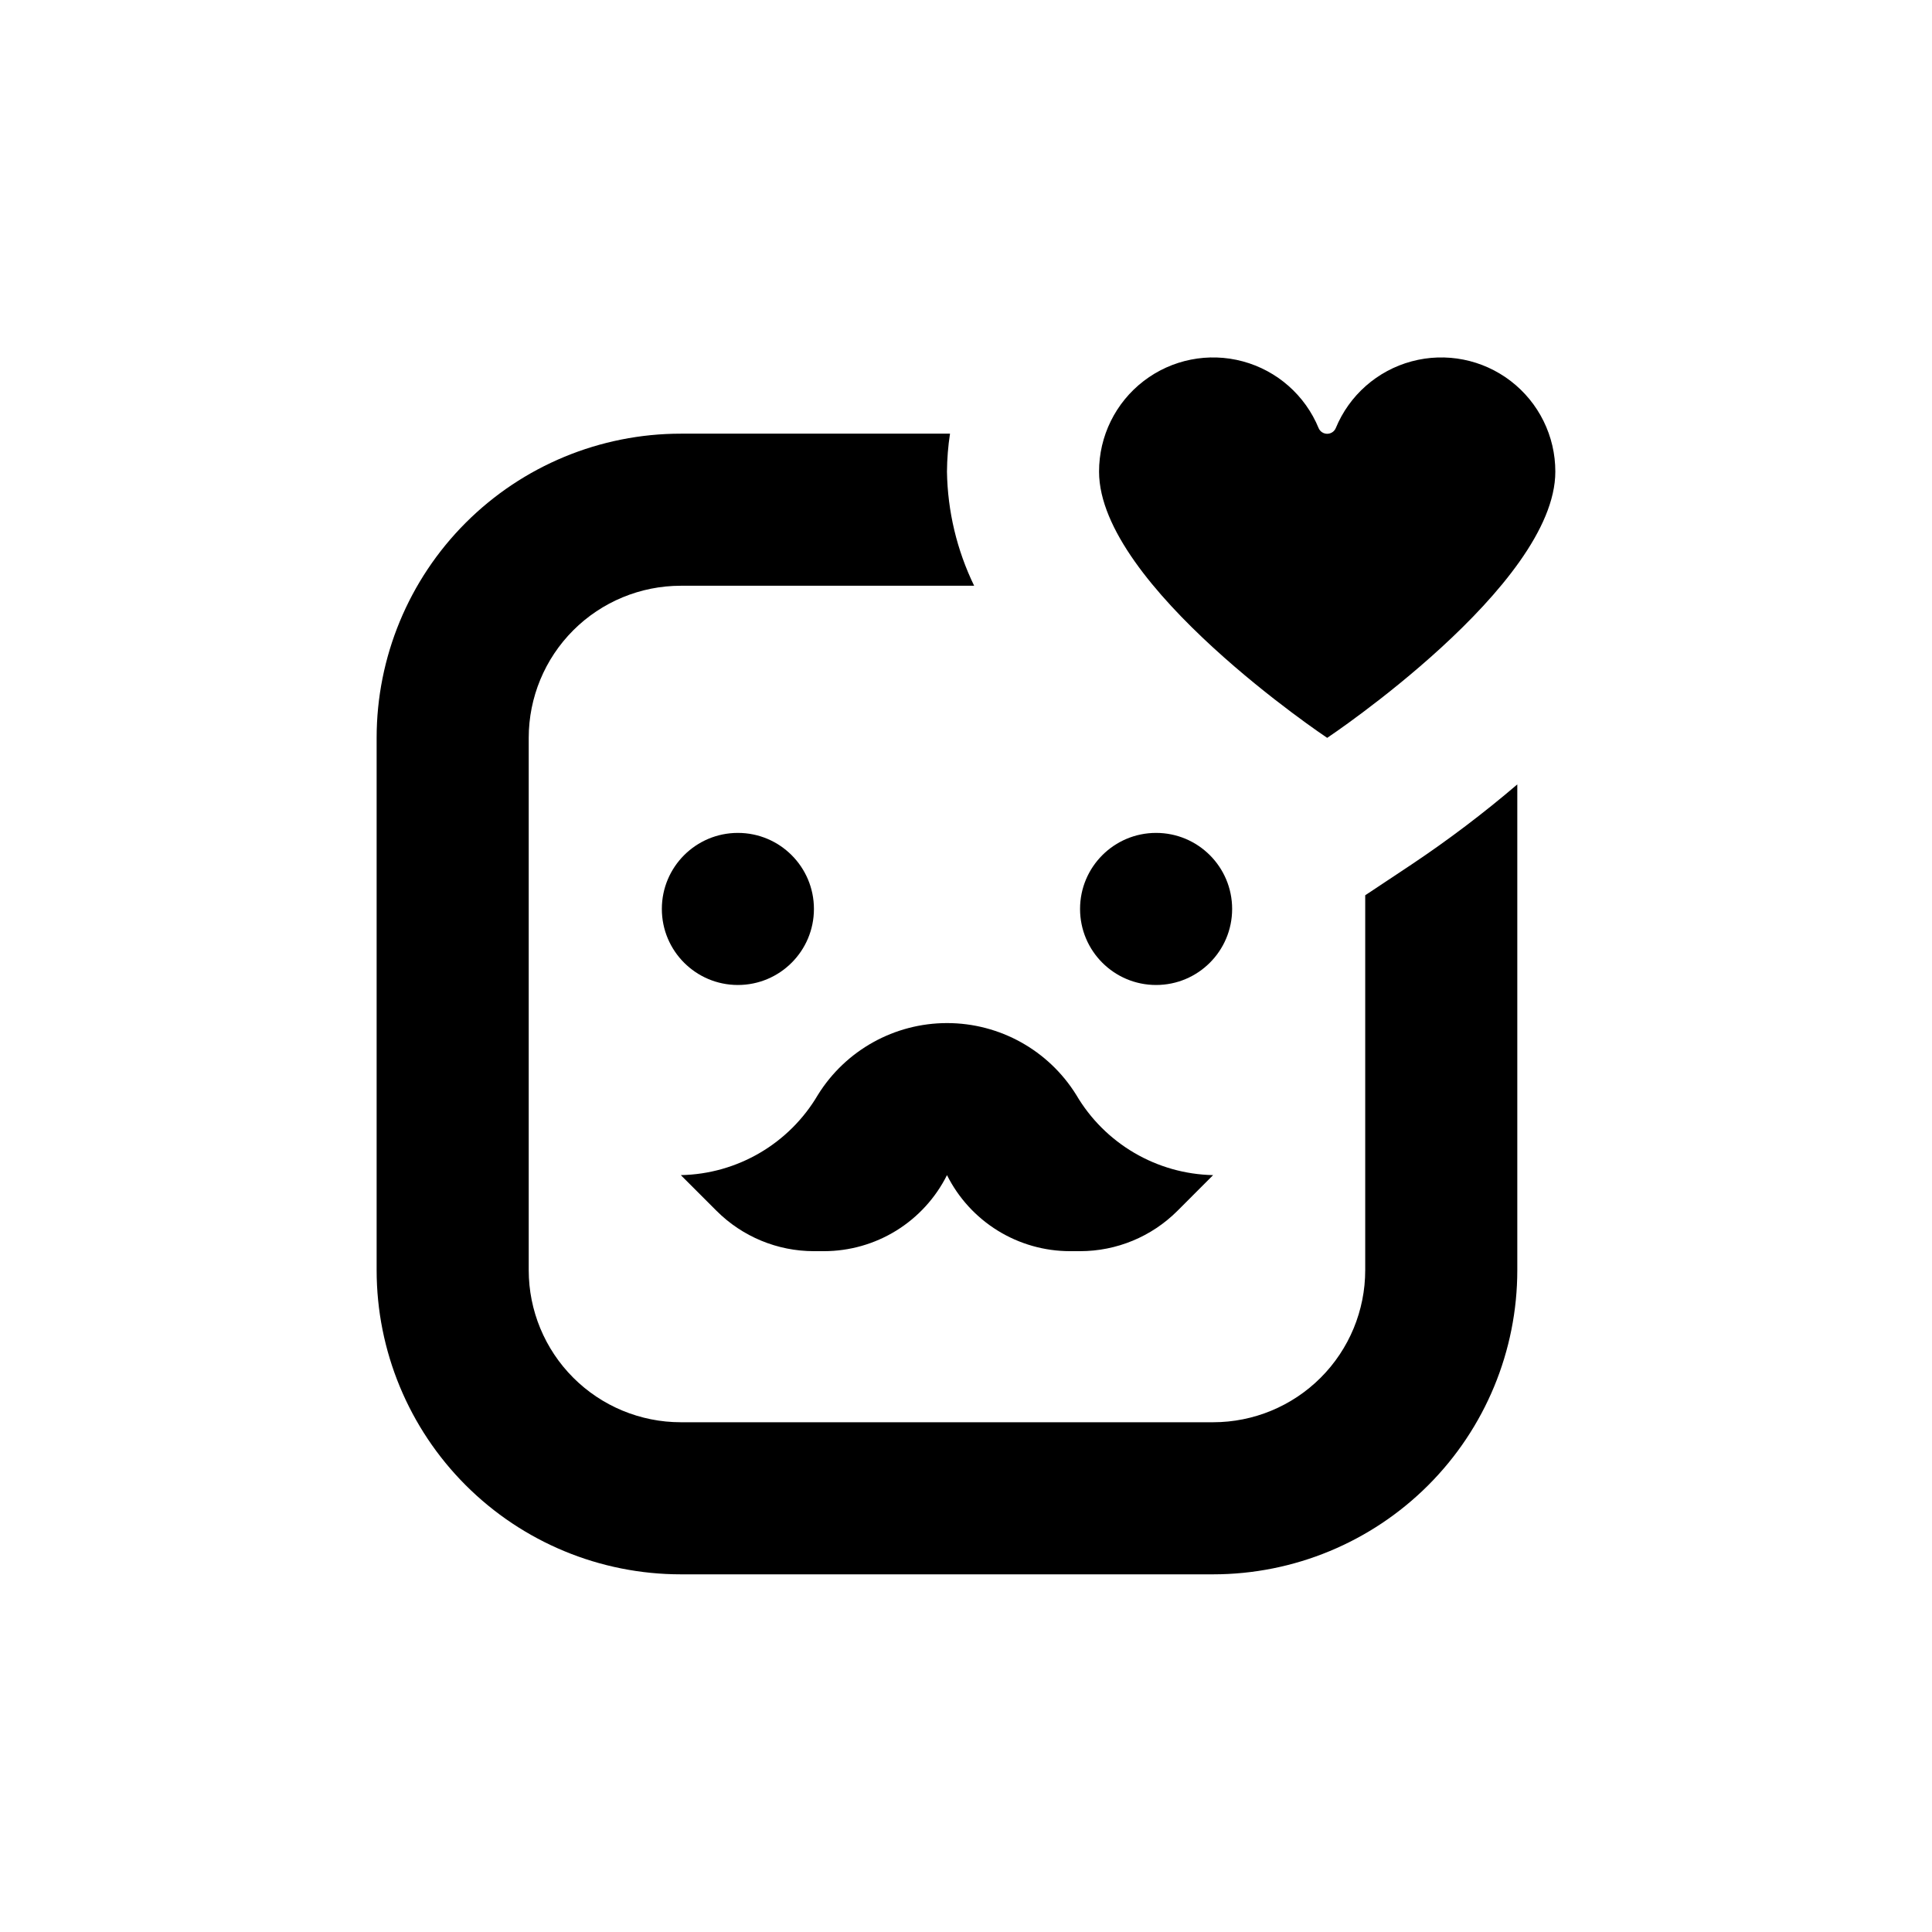
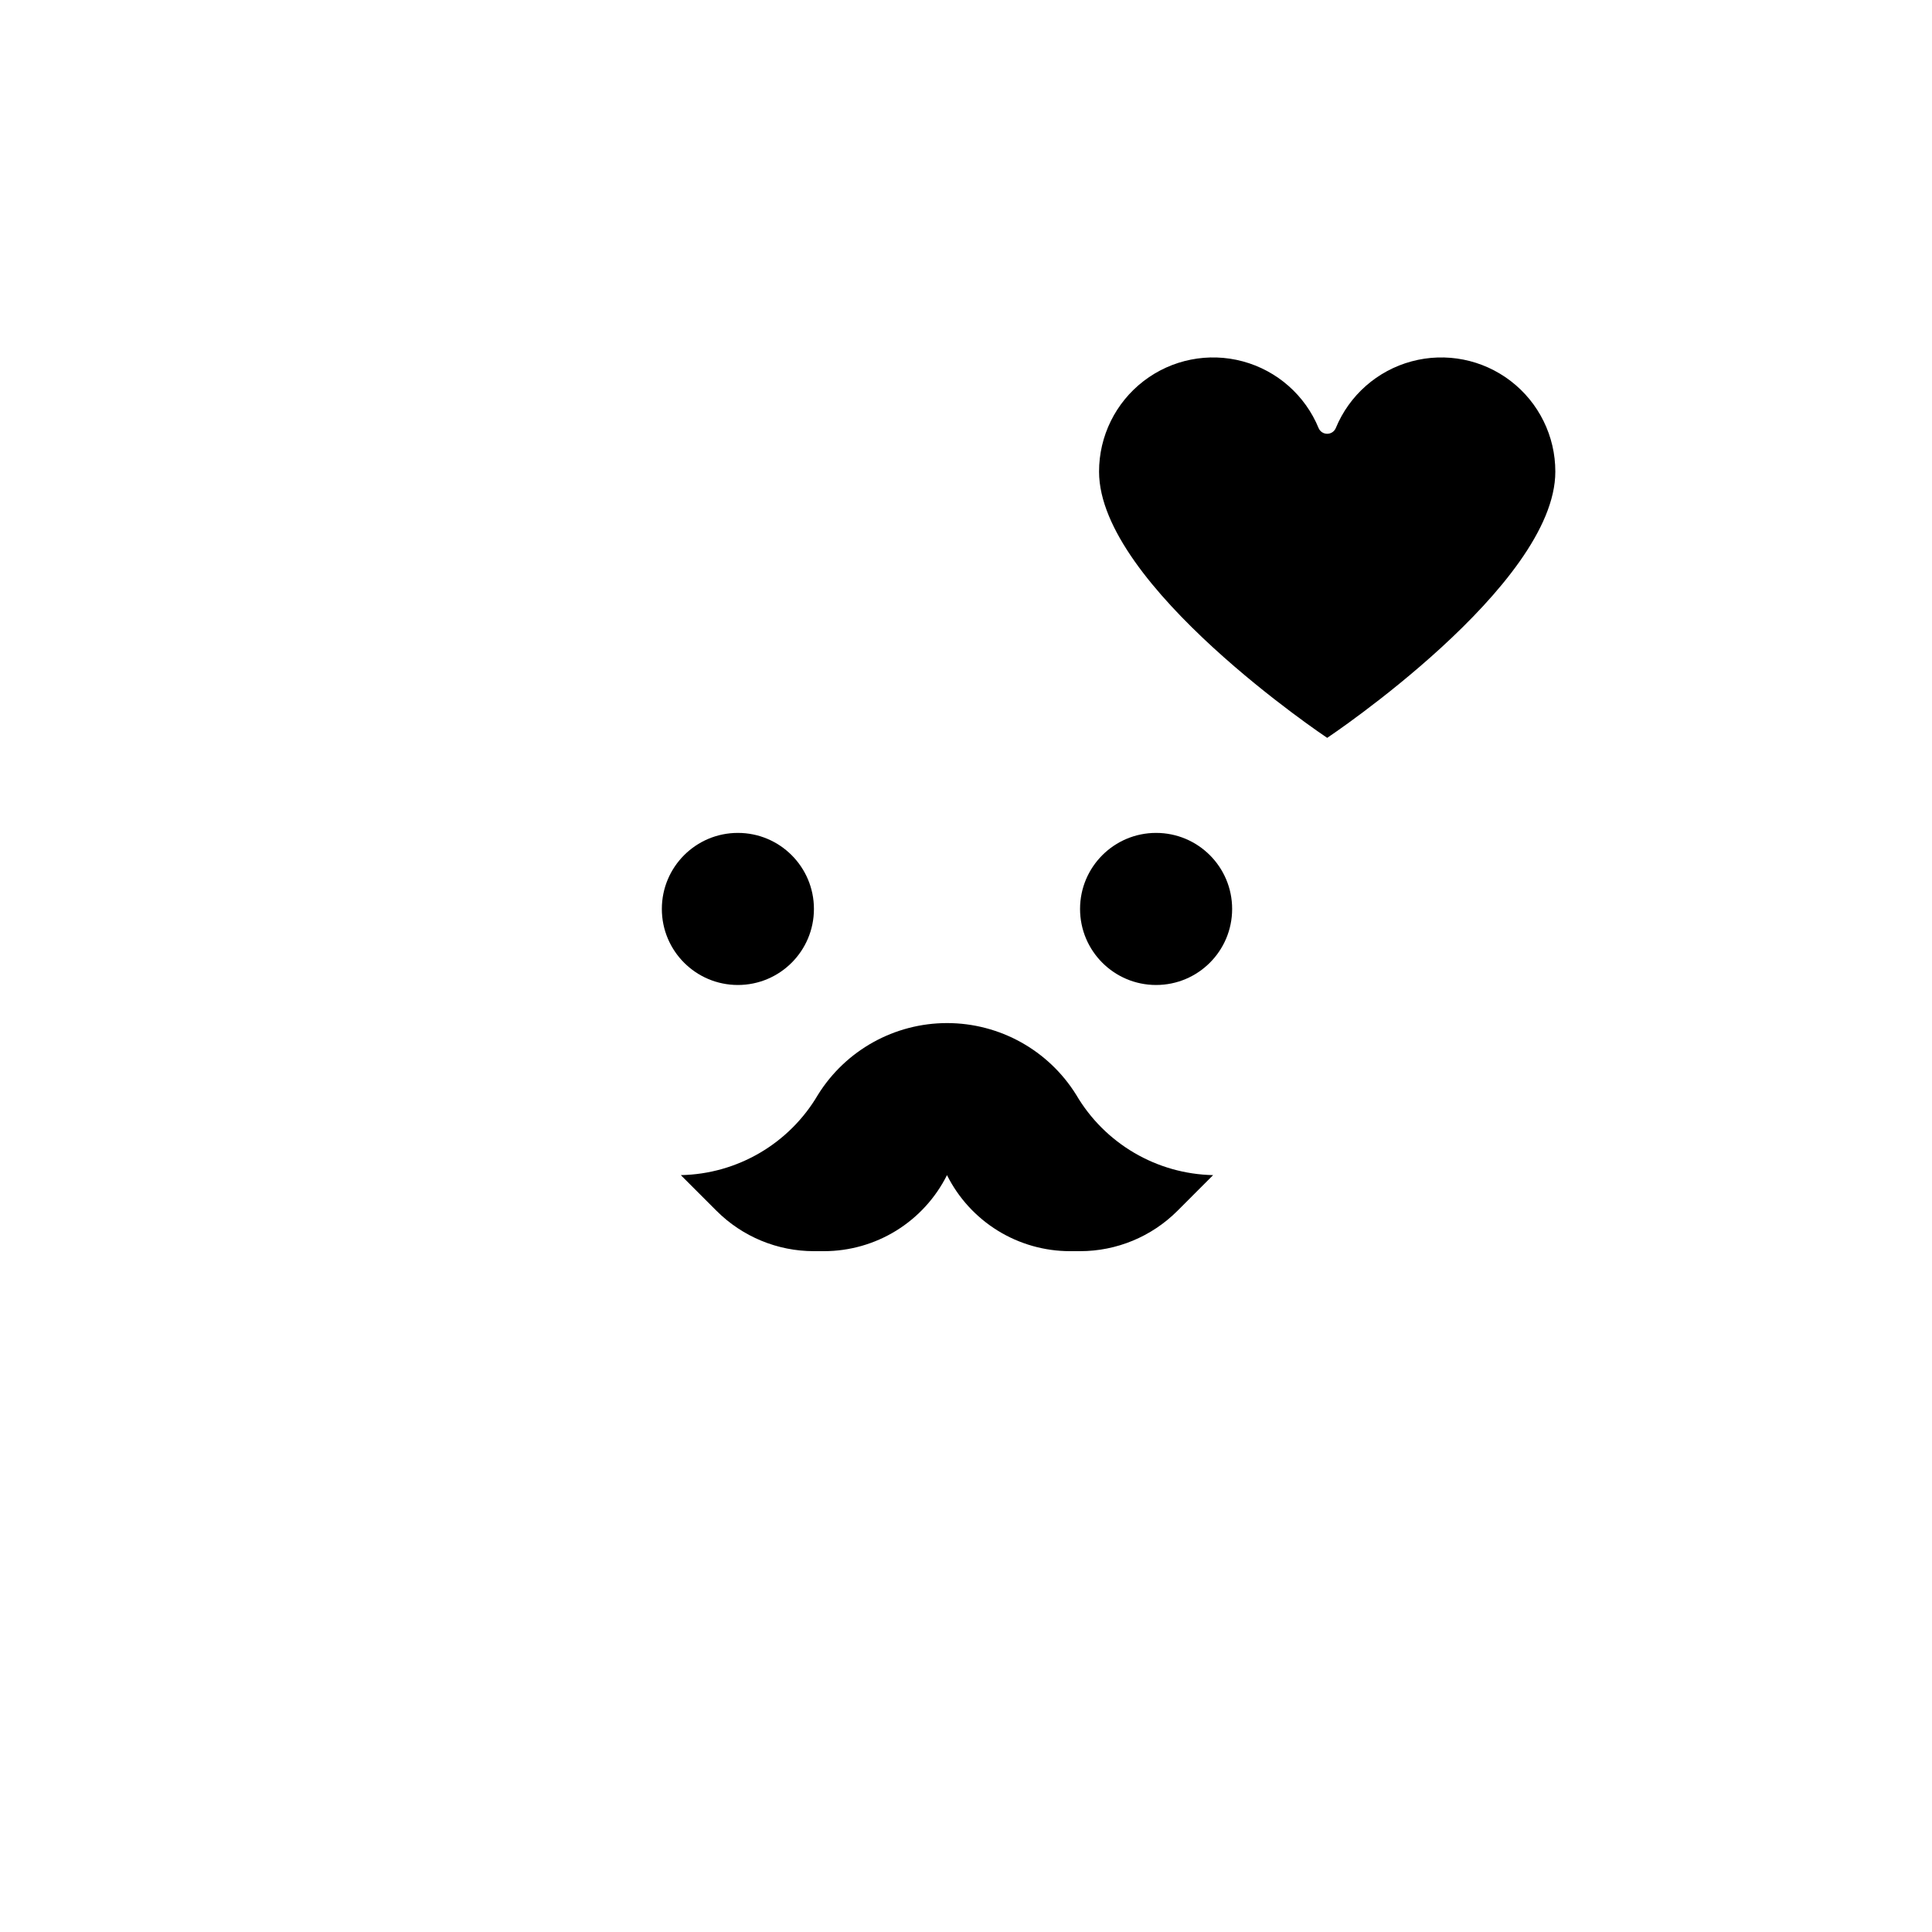
<svg xmlns="http://www.w3.org/2000/svg" fill="#000000" width="800px" height="800px" version="1.1" viewBox="144 144 512 512">
  <g>
    <path d="m495.72 339.54s60.457-40.305 60.457-70.535c0.016-9.414-4.356-18.297-11.824-24.031-7.465-5.731-17.18-7.656-26.27-5.207-9.09 2.449-16.52 8.992-20.098 17.703-0.391 0.902-1.281 1.488-2.266 1.488s-1.879-0.586-2.266-1.488c-3.578-8.711-11.008-15.254-20.098-17.703s-18.805-0.523-26.27 5.207c-7.469 5.734-11.84 14.617-11.824 24.031 0 30.23 60.457 70.535 60.457 70.535z" />
-     <path d="m518.09 373.09-12.293 8.164v99.352c0 10.688-4.246 20.941-11.805 28.5-7.559 7.559-17.809 11.805-28.5 11.805h-141.07c-10.688 0-20.941-4.246-28.5-11.805-7.559-7.559-11.805-17.812-11.805-28.5v-141.07c0-10.691 4.246-20.941 11.805-28.5 7.559-7.559 17.812-11.805 28.5-11.805h77.738c-4.578-9.43-7.035-19.75-7.203-30.23 0.027-3.375 0.297-6.742 0.805-10.074h-71.34c-21.379 0-41.883 8.492-57 23.609-15.117 15.117-23.609 35.621-23.609 57v141.07c0 21.379 8.492 41.883 23.609 57 15.117 15.117 35.621 23.609 57 23.609h141.07c21.379 0 41.883-8.492 57-23.609 15.117-15.117 23.609-35.621 23.609-57v-128.73c-8.91 7.617-18.266 14.699-28.012 21.211z" />
    <path d="m359.7 384.88c0 11.133-9.023 20.152-20.152 20.152-11.133 0-20.152-9.02-20.152-20.152 0-11.129 9.02-20.152 20.152-20.152 11.129 0 20.152 9.023 20.152 20.152" />
    <path d="m465.49 455.42c-14.961-0.305-28.695-8.355-36.273-21.262-7.352-11.836-20.301-19.031-34.234-19.031s-26.879 7.195-34.234 19.031c-7.586 12.922-21.34 20.977-36.324 21.262l9.473 9.473c6.844 6.84 16.121 10.68 25.797 10.68h2.672-0.004c6.769-0.004 13.402-1.891 19.16-5.449 5.754-3.562 10.41-8.652 13.438-14.703 3.027 6.051 7.68 11.141 13.438 14.703 5.758 3.559 12.391 5.445 19.16 5.449h2.668c9.676 0 18.953-3.84 25.797-10.68z" />
    <path d="m470.53 384.88c0 11.133-9.023 20.152-20.152 20.152s-20.152-9.02-20.152-20.152c0-11.129 9.023-20.152 20.152-20.152s20.152 9.023 20.152 20.152" />
  </g>
</svg>